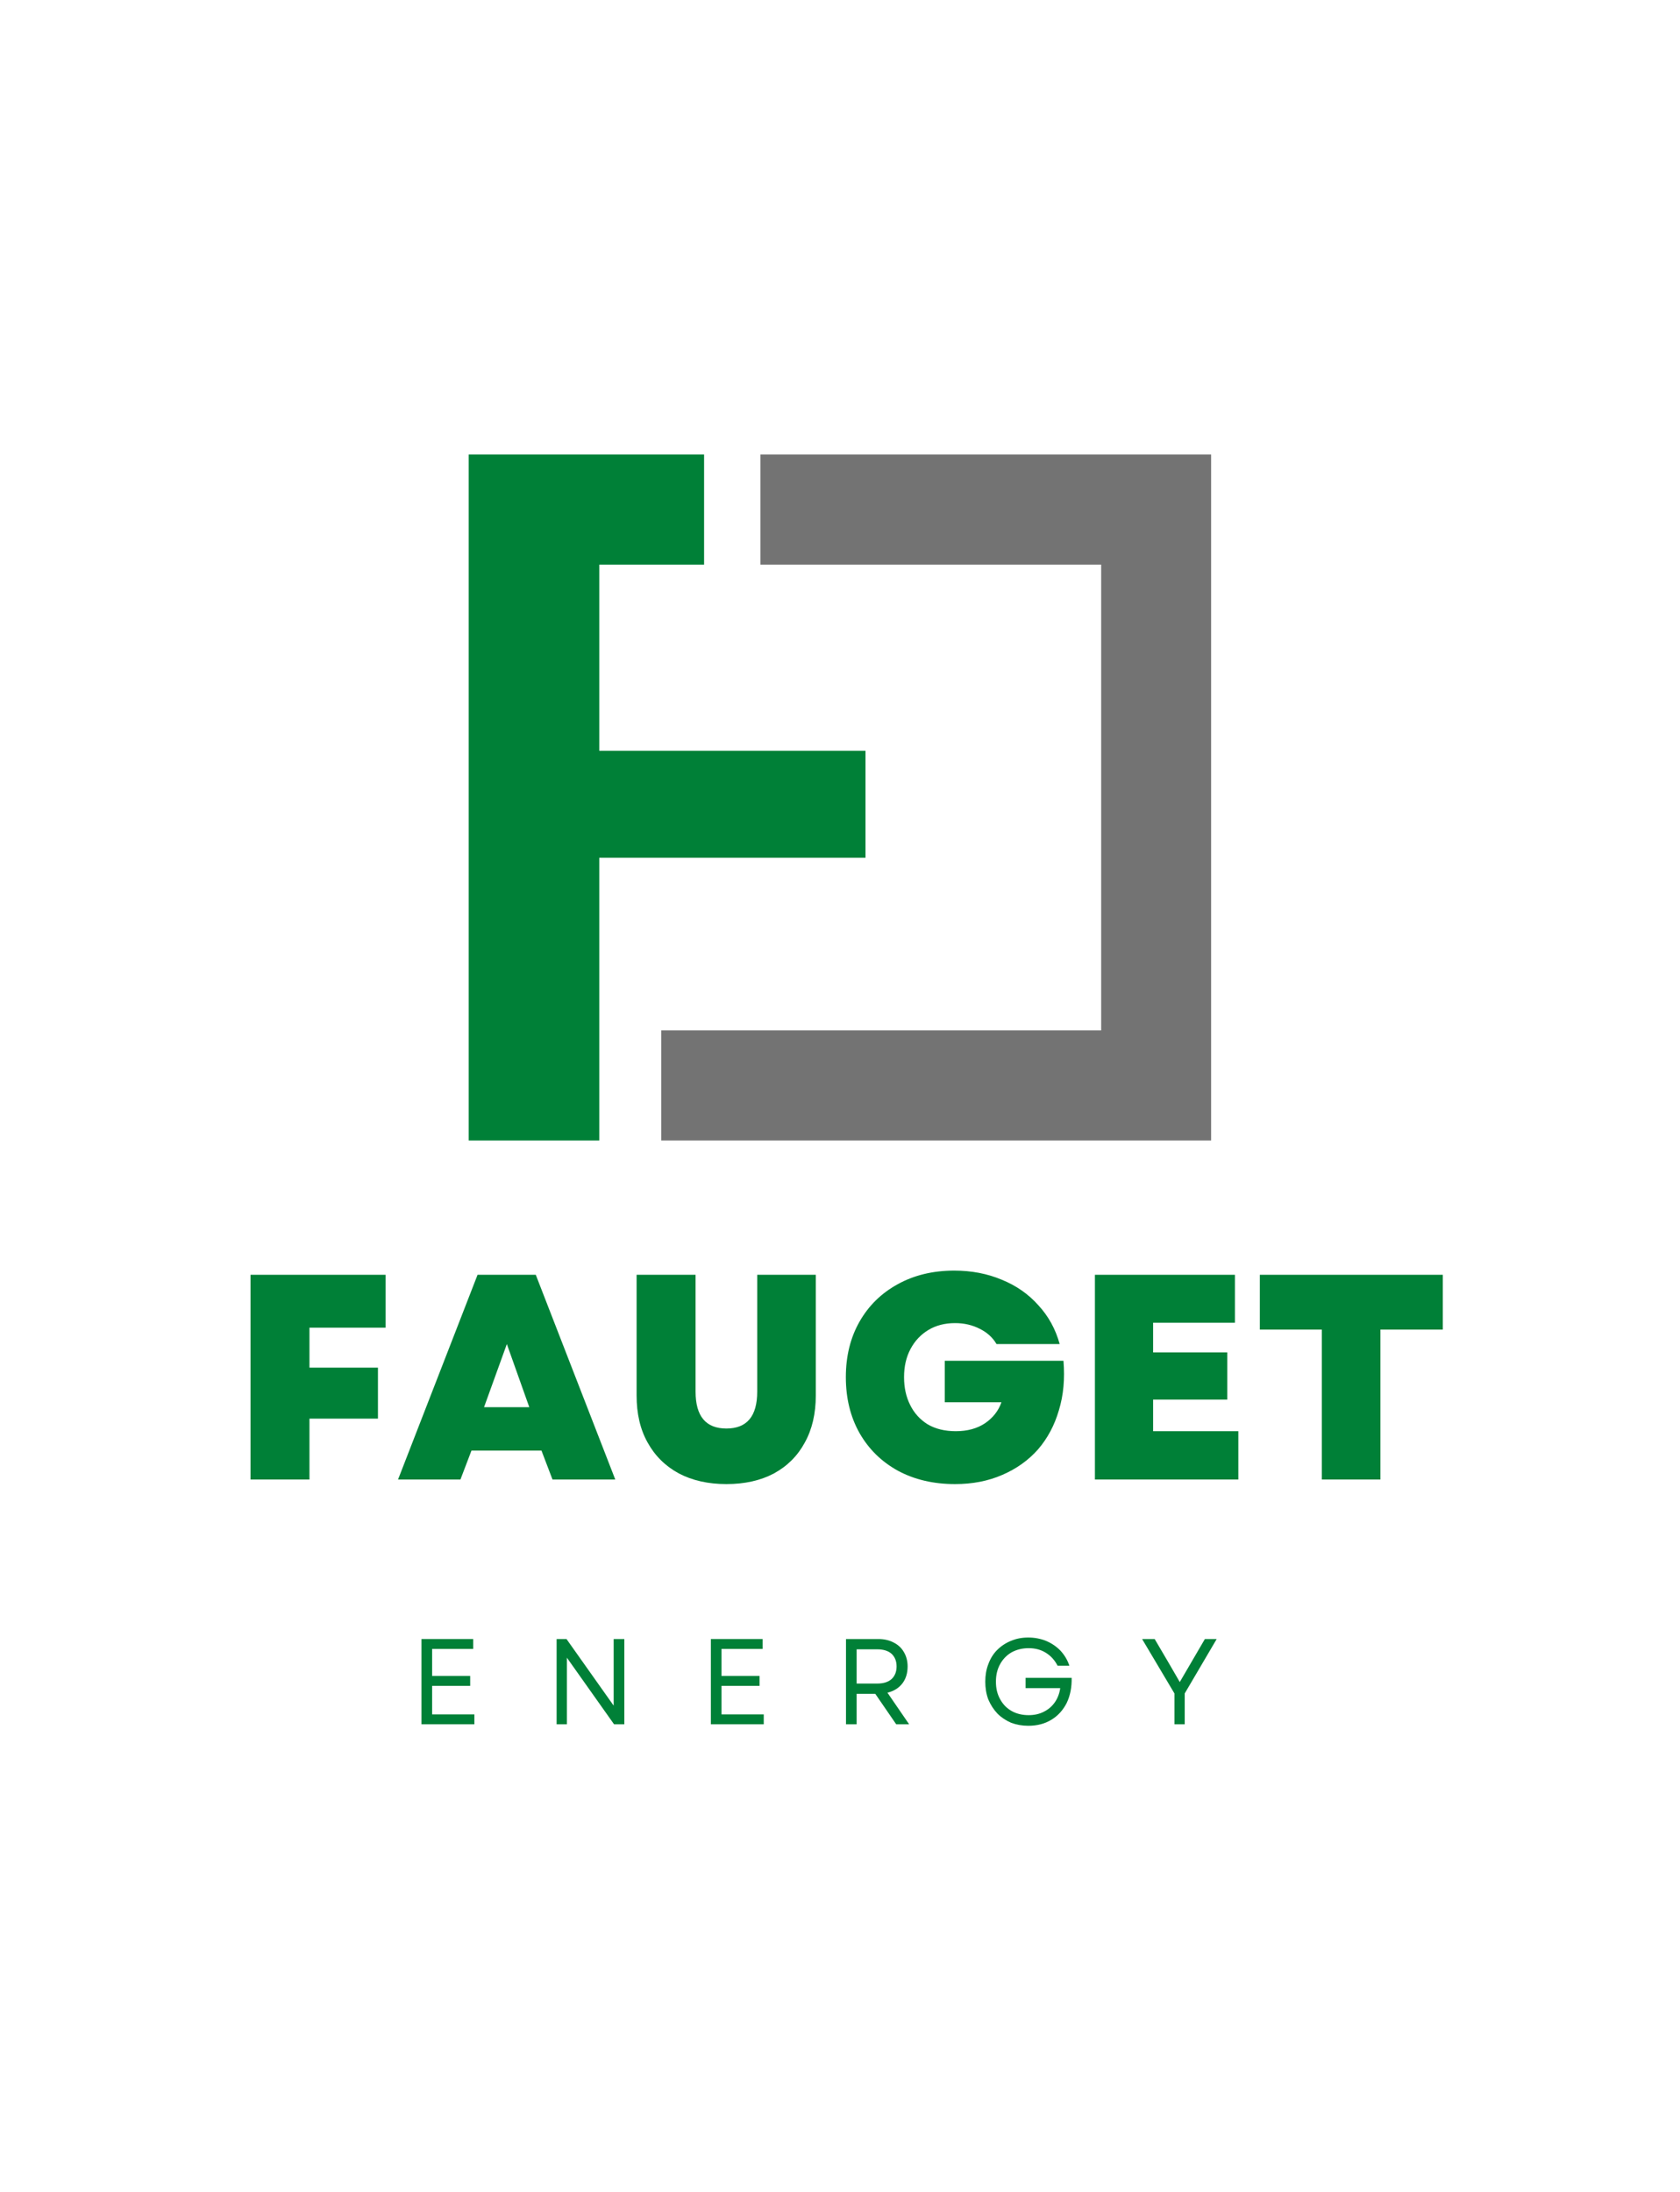
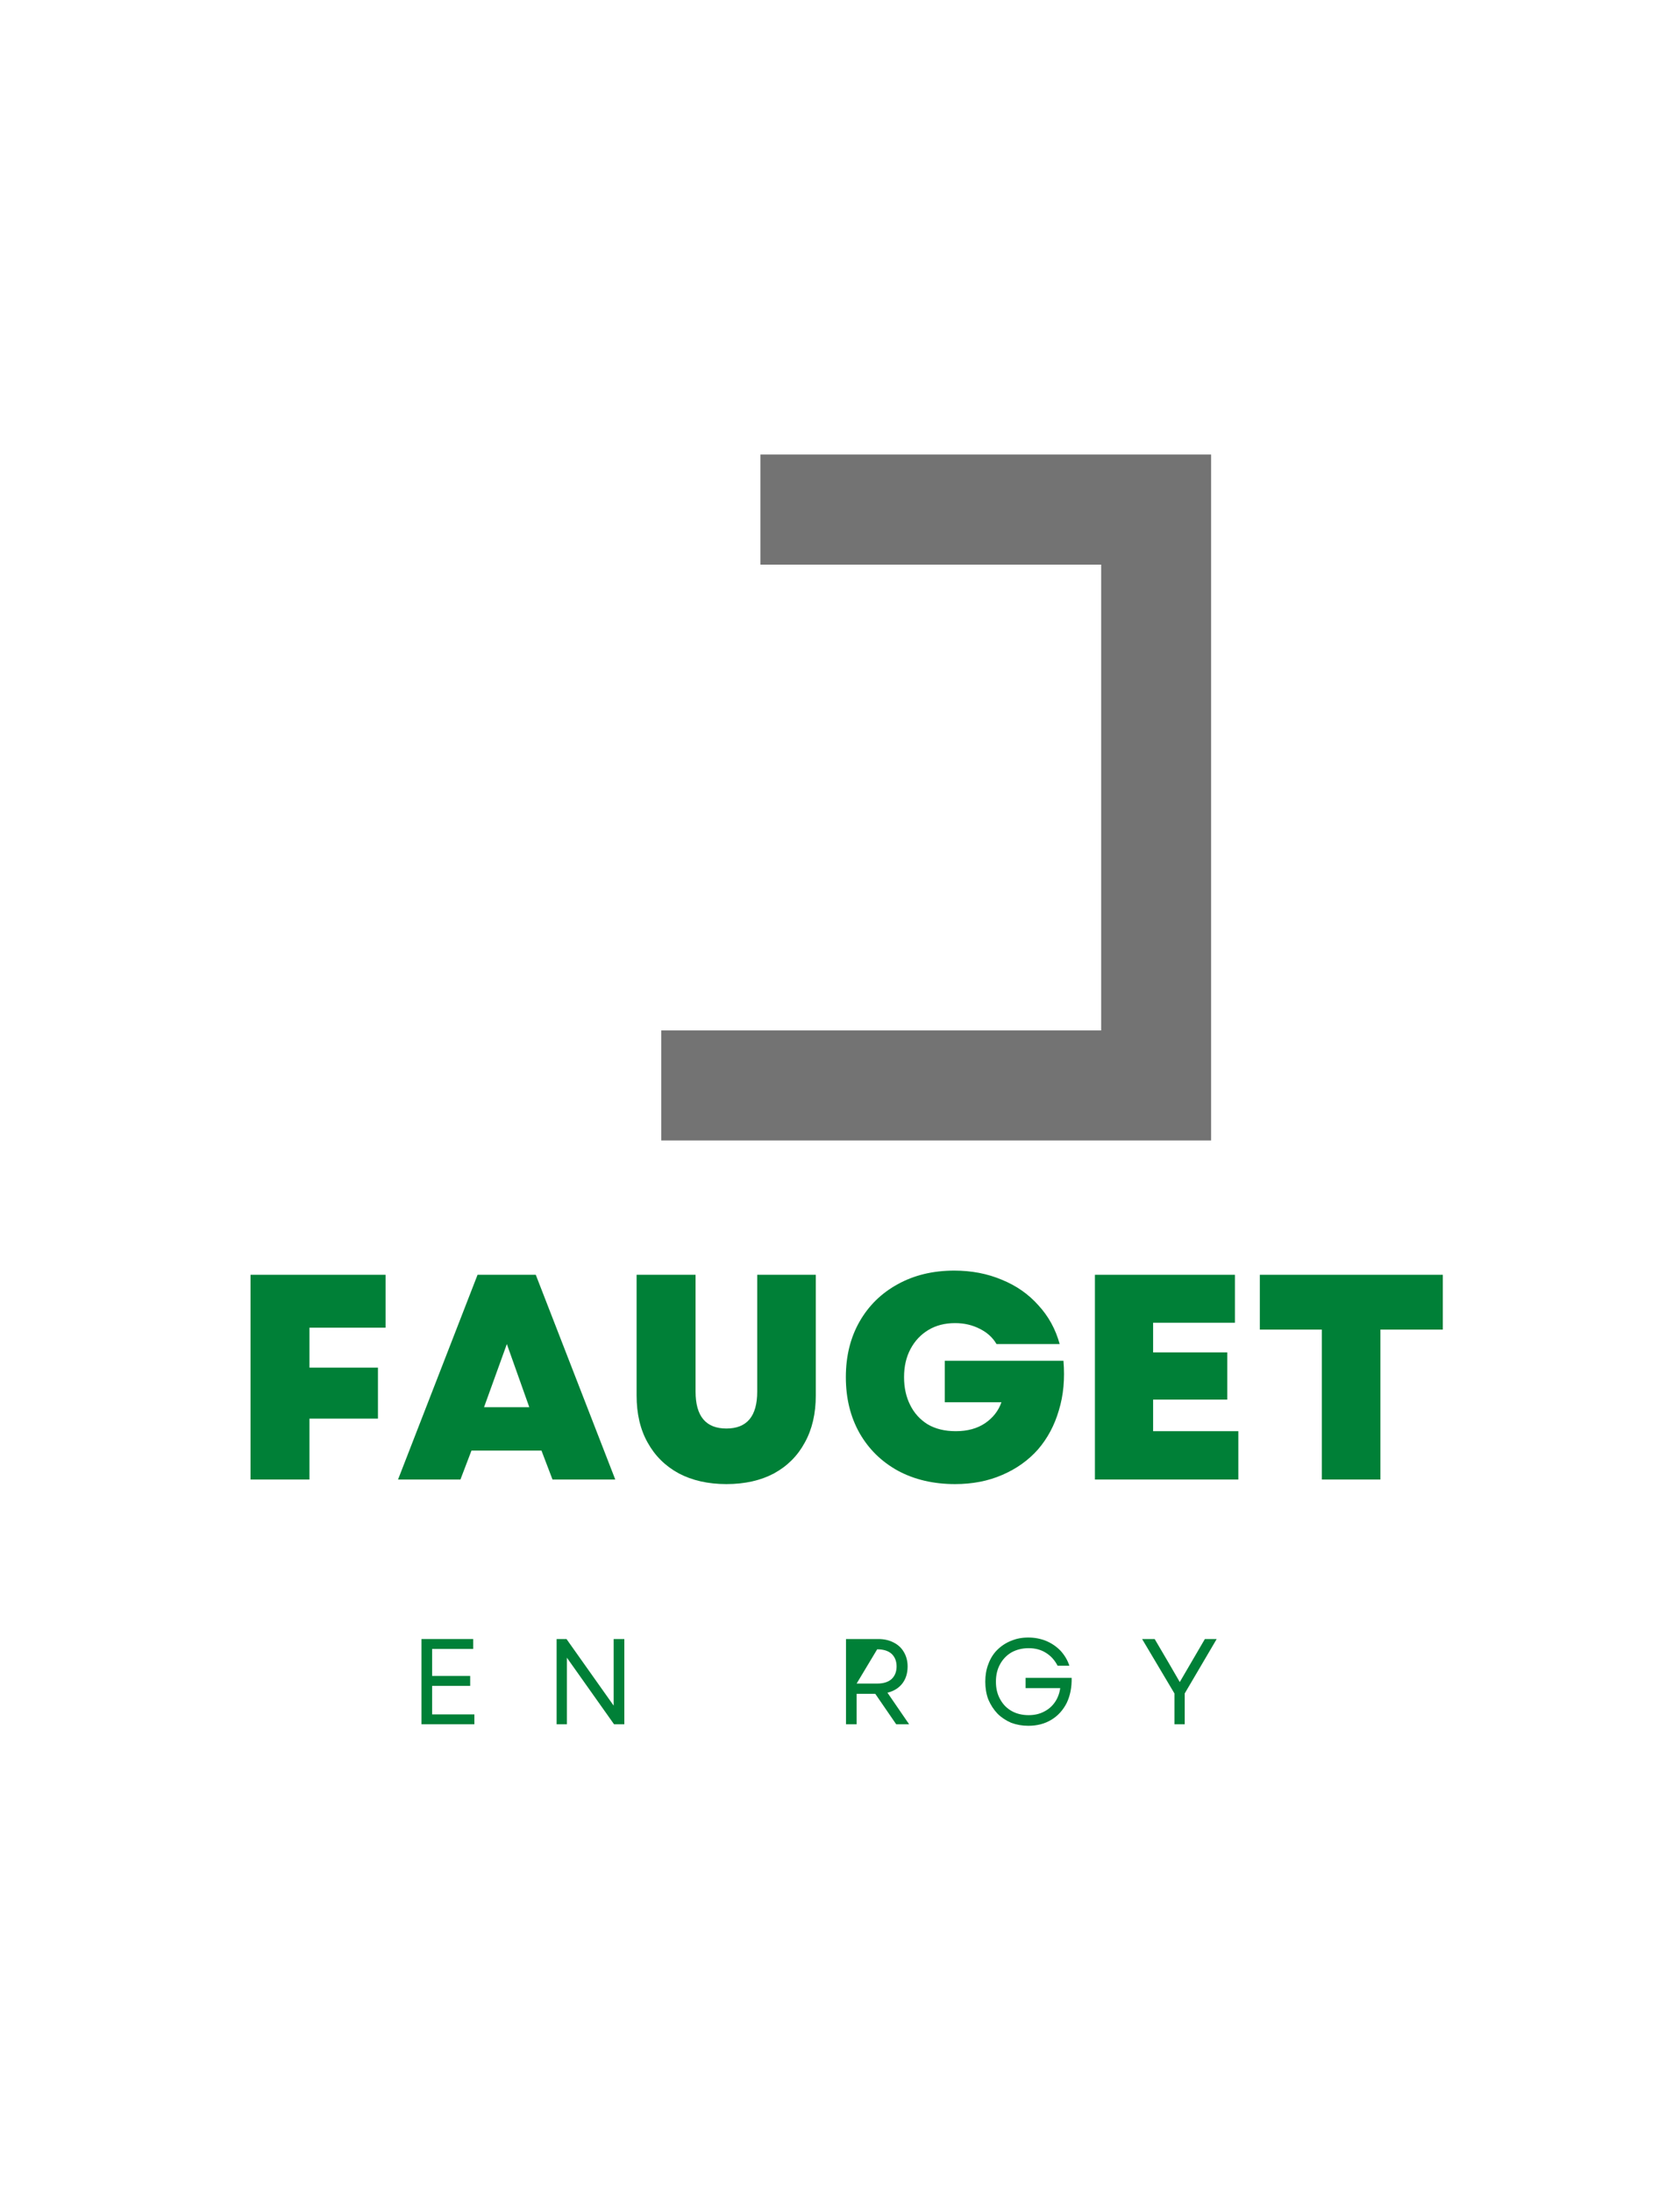
<svg xmlns="http://www.w3.org/2000/svg" width="92" zoomAndPan="magnify" viewBox="0 0 69 90" height="120" preserveAspectRatio="xMidYMid meet" version="1.0">
  <defs>
    <g />
    <clipPath id="00acab9b69">
-       <path d="M 19.25 18.66 L 36 18.66 L 36 47 L 19.25 47 Z M 19.25 18.66 " clip-rule="nonzero" />
-     </clipPath>
+       </clipPath>
    <clipPath id="02ffca498c">
      <path d="M 27 18.66 L 50 18.66 L 50 47 L 27 47 Z M 27 18.66 " clip-rule="nonzero" />
    </clipPath>
  </defs>
  <g clip-path="url(#00acab9b69)">
-     <path fill="#008037" d="M 28.918 23.184 L 24.613 23.184 L 24.613 30.828 L 35.547 30.828 L 35.547 35.219 L 24.613 35.219 L 24.613 46.828 L 19.25 46.828 L 19.25 18.664 L 28.918 18.664 Z M 28.918 23.184 " fill-opacity="1" fill-rule="evenodd" />
-   </g>
+     </g>
  <g clip-path="url(#02ffca498c)">
    <path fill="#737373" d="M 45.227 42.309 L 27.16 42.309 L 27.16 46.828 L 49.742 46.828 L 49.742 18.664 L 31.23 18.664 L 31.23 23.184 L 45.227 23.184 Z M 45.227 42.309 " fill-opacity="1" fill-rule="evenodd" />
  </g>
  <g fill="#008037" fill-opacity="1">
    <g transform="translate(9.398, 60.749)">
      <g>
        <path d="M 0.891 0 L 0.891 -8.406 L 6.438 -8.406 L 6.438 -6.234 L 3.312 -6.234 L 3.312 -4.594 L 6.125 -4.594 L 6.125 -2.5 L 3.312 -2.5 L 3.312 0 Z M 0.891 0 " />
      </g>
    </g>
  </g>
  <g fill="#008037" fill-opacity="1">
    <g transform="translate(16.286, 60.749)">
      <g>
        <path d="M 0.062 0 L 3.328 -8.406 L 5.719 -8.406 L 8.984 0 L 6.406 0 L 5.953 -1.188 L 3.078 -1.188 L 2.625 0 Z M 3.594 -2.969 L 5.453 -2.969 L 4.531 -5.562 Z M 3.594 -2.969 " />
      </g>
    </g>
  </g>
  <g fill="#008037" fill-opacity="1">
    <g transform="translate(25.334, 60.749)">
      <g>
        <path d="M 4.5 0.188 C 3.75 0.188 3.098 0.039 2.547 -0.25 C 1.992 -0.551 1.566 -0.973 1.266 -1.516 C 0.961 -2.055 0.812 -2.703 0.812 -3.453 L 0.812 -8.406 L 3.234 -8.406 L 3.234 -3.609 C 3.234 -2.598 3.656 -2.094 4.5 -2.094 C 5.344 -2.094 5.766 -2.598 5.766 -3.609 L 5.766 -8.406 L 8.172 -8.406 L 8.172 -3.453 C 8.172 -2.703 8.02 -2.055 7.719 -1.516 C 7.426 -0.973 7.004 -0.551 6.453 -0.25 C 5.91 0.039 5.258 0.188 4.5 0.188 Z M 4.5 0.188 " />
      </g>
    </g>
  </g>
  <g fill="#008037" fill-opacity="1">
    <g transform="translate(34.334, 60.749)">
      <g>
        <path d="M 4.891 0.188 C 4.004 0.188 3.223 0.004 2.547 -0.359 C 1.867 -0.734 1.344 -1.25 0.969 -1.906 C 0.594 -2.57 0.406 -3.336 0.406 -4.203 C 0.406 -5.066 0.594 -5.828 0.969 -6.484 C 1.344 -7.141 1.863 -7.648 2.531 -8.016 C 3.207 -8.391 3.984 -8.578 4.859 -8.578 C 5.566 -8.578 6.219 -8.453 6.812 -8.203 C 7.406 -7.961 7.906 -7.613 8.312 -7.156 C 8.727 -6.707 9.02 -6.176 9.188 -5.562 L 6.594 -5.562 C 6.438 -5.832 6.207 -6.039 5.906 -6.188 C 5.602 -6.344 5.266 -6.422 4.891 -6.422 C 4.473 -6.422 4.109 -6.328 3.797 -6.141 C 3.484 -5.953 3.238 -5.691 3.062 -5.359 C 2.883 -5.023 2.797 -4.641 2.797 -4.203 C 2.797 -3.773 2.879 -3.395 3.047 -3.062 C 3.211 -2.727 3.453 -2.461 3.766 -2.266 C 4.086 -2.078 4.473 -1.984 4.922 -1.984 C 5.398 -1.984 5.801 -2.094 6.125 -2.312 C 6.445 -2.531 6.672 -2.816 6.797 -3.172 L 4.469 -3.172 L 4.469 -4.875 L 9.344 -4.875 C 9.406 -4.133 9.344 -3.457 9.156 -2.844 C 8.977 -2.227 8.691 -1.691 8.297 -1.234 C 7.898 -0.785 7.41 -0.438 6.828 -0.188 C 6.254 0.062 5.609 0.188 4.891 0.188 Z M 4.891 0.188 " />
      </g>
    </g>
  </g>
  <g fill="#008037" fill-opacity="1">
    <g transform="translate(44.079, 60.749)">
      <g>
        <path d="M 0.891 0 L 0.891 -8.406 L 6.641 -8.406 L 6.641 -6.438 L 3.281 -6.438 L 3.281 -5.219 L 6.328 -5.219 L 6.328 -3.281 L 3.281 -3.281 L 3.281 -1.984 L 6.781 -1.984 L 6.781 0 Z M 0.891 0 " />
      </g>
    </g>
  </g>
  <g fill="#008037" fill-opacity="1">
    <g transform="translate(51.399, 60.749)">
      <g>
        <path d="M 2.891 0 L 2.891 -6.156 L 0.344 -6.156 L 0.344 -8.406 L 7.859 -8.406 L 7.859 -6.156 L 5.297 -6.156 L 5.297 0 Z M 2.891 0 " />
      </g>
    </g>
  </g>
  <g fill="#008037" fill-opacity="1">
    <g transform="translate(16.795, 70.799)">
      <g>
        <path d="M 0.516 0 L 0.516 -3.5 L 2.641 -3.5 L 2.641 -3.094 L 0.953 -3.094 L 0.953 -1.984 L 2.516 -1.984 L 2.516 -1.578 L 0.953 -1.578 L 0.953 -0.406 L 2.688 -0.406 L 2.688 0 Z M 0.516 0 " />
      </g>
    </g>
  </g>
  <g fill="#008037" fill-opacity="1">
    <g transform="translate(22.345, 70.799)">
      <g>
        <path d="M 0.516 0 L 0.516 -3.5 L 0.922 -3.5 L 2.859 -0.766 L 2.859 -3.5 L 3.297 -3.5 L 3.297 0 L 2.875 0 L 0.938 -2.734 L 0.938 0 Z M 0.516 0 " />
      </g>
    </g>
  </g>
  <g fill="#008037" fill-opacity="1">
    <g transform="translate(28.68, 70.799)">
      <g>
-         <path d="M 0.516 0 L 0.516 -3.5 L 2.641 -3.5 L 2.641 -3.094 L 0.953 -3.094 L 0.953 -1.984 L 2.516 -1.984 L 2.516 -1.578 L 0.953 -1.578 L 0.953 -0.406 L 2.688 -0.406 L 2.688 0 Z M 0.516 0 " />
-       </g>
+         </g>
    </g>
  </g>
  <g fill="#008037" fill-opacity="1">
    <g transform="translate(34.23, 70.799)">
      <g>
-         <path d="M 0.516 0 L 0.516 -3.5 L 1.844 -3.5 C 2.082 -3.5 2.289 -3.453 2.469 -3.359 C 2.656 -3.266 2.797 -3.133 2.891 -2.969 C 2.992 -2.801 3.047 -2.602 3.047 -2.375 C 3.047 -2.094 2.973 -1.859 2.828 -1.672 C 2.68 -1.484 2.477 -1.359 2.219 -1.297 L 3.109 0 L 2.578 0 L 1.719 -1.25 L 0.953 -1.25 L 0.953 0 Z M 0.953 -1.672 L 1.797 -1.672 C 2.055 -1.672 2.254 -1.734 2.391 -1.859 C 2.523 -1.984 2.594 -2.156 2.594 -2.375 C 2.594 -2.594 2.523 -2.766 2.391 -2.891 C 2.254 -3.016 2.055 -3.078 1.797 -3.078 L 0.953 -3.078 Z M 0.953 -1.672 " />
+         <path d="M 0.516 0 L 0.516 -3.5 L 1.844 -3.5 C 2.082 -3.5 2.289 -3.453 2.469 -3.359 C 2.656 -3.266 2.797 -3.133 2.891 -2.969 C 2.992 -2.801 3.047 -2.602 3.047 -2.375 C 3.047 -2.094 2.973 -1.859 2.828 -1.672 C 2.68 -1.484 2.477 -1.359 2.219 -1.297 L 3.109 0 L 2.578 0 L 1.719 -1.25 L 0.953 -1.25 L 0.953 0 Z M 0.953 -1.672 L 1.797 -1.672 C 2.055 -1.672 2.254 -1.734 2.391 -1.859 C 2.523 -1.984 2.594 -2.156 2.594 -2.375 C 2.594 -2.594 2.523 -2.766 2.391 -2.891 C 2.254 -3.016 2.055 -3.078 1.797 -3.078 Z M 0.953 -1.672 " />
      </g>
    </g>
  </g>
  <g fill="#008037" fill-opacity="1">
    <g transform="translate(40.17, 70.799)">
      <g>
        <path d="M 2.062 0.062 C 1.812 0.062 1.578 0.02 1.359 -0.062 C 1.141 -0.156 0.953 -0.281 0.797 -0.438 C 0.641 -0.602 0.516 -0.797 0.422 -1.016 C 0.336 -1.242 0.297 -1.488 0.297 -1.75 C 0.297 -2.008 0.336 -2.25 0.422 -2.469 C 0.504 -2.695 0.625 -2.891 0.781 -3.047 C 0.945 -3.211 1.133 -3.336 1.344 -3.422 C 1.562 -3.516 1.801 -3.562 2.062 -3.562 C 2.32 -3.562 2.566 -3.516 2.797 -3.422 C 3.023 -3.328 3.223 -3.191 3.391 -3.016 C 3.555 -2.836 3.676 -2.633 3.75 -2.406 L 3.266 -2.406 C 3.148 -2.633 2.988 -2.812 2.781 -2.938 C 2.582 -3.062 2.348 -3.125 2.078 -3.125 C 1.816 -3.125 1.582 -3.066 1.375 -2.953 C 1.176 -2.836 1.02 -2.676 0.906 -2.469 C 0.789 -2.258 0.734 -2.02 0.734 -1.75 C 0.734 -1.477 0.789 -1.238 0.906 -1.031 C 1.02 -0.82 1.176 -0.66 1.375 -0.547 C 1.582 -0.43 1.816 -0.375 2.078 -0.375 C 2.316 -0.375 2.523 -0.422 2.703 -0.516 C 2.891 -0.609 3.039 -0.738 3.156 -0.906 C 3.27 -1.07 3.344 -1.266 3.375 -1.484 L 1.953 -1.484 L 1.953 -1.906 L 3.844 -1.906 C 3.852 -1.52 3.785 -1.176 3.641 -0.875 C 3.492 -0.582 3.285 -0.352 3.016 -0.188 C 2.742 -0.02 2.426 0.062 2.062 0.062 Z M 2.062 0.062 " />
      </g>
    </g>
  </g>
  <g fill="#008037" fill-opacity="1">
    <g transform="translate(46.83, 70.799)">
      <g>
        <path d="M 1.406 0 L 1.406 -1.266 L 0.078 -3.5 L 0.594 -3.5 L 1.172 -2.516 L 1.625 -1.734 L 2.656 -3.5 L 3.141 -3.5 L 1.828 -1.266 L 1.828 0 Z M 1.406 0 " />
      </g>
    </g>
  </g>
</svg>